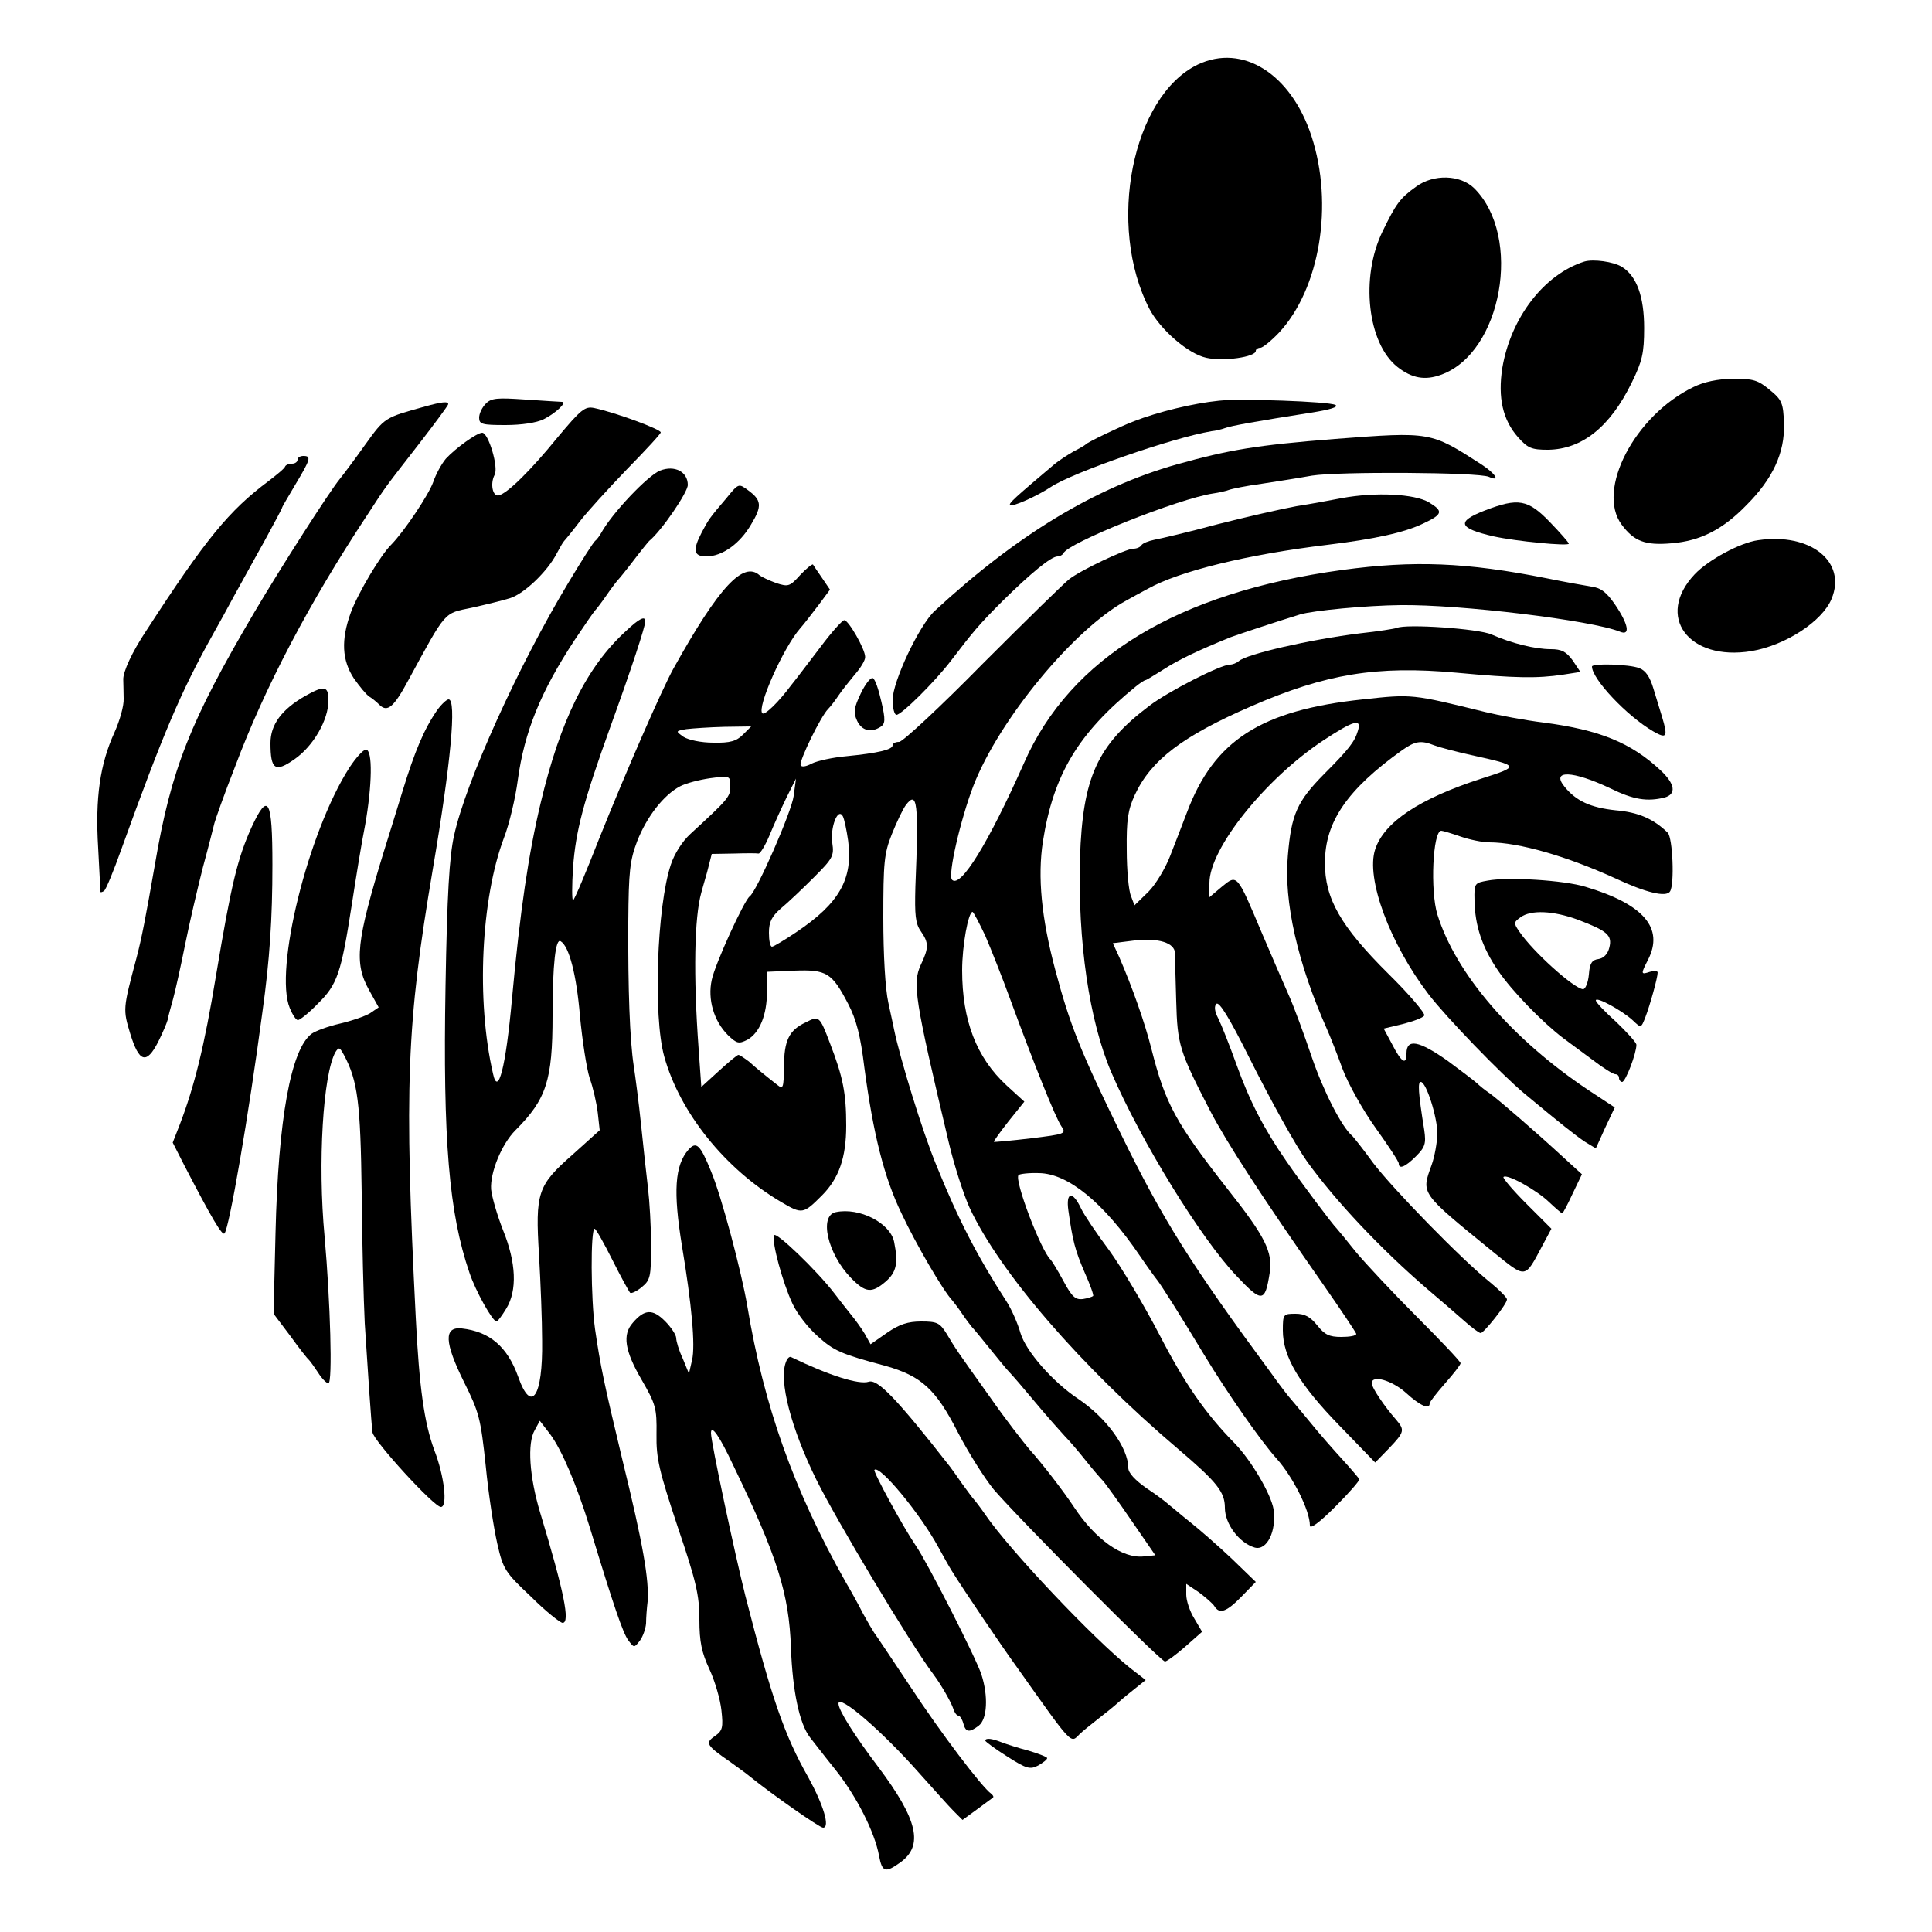
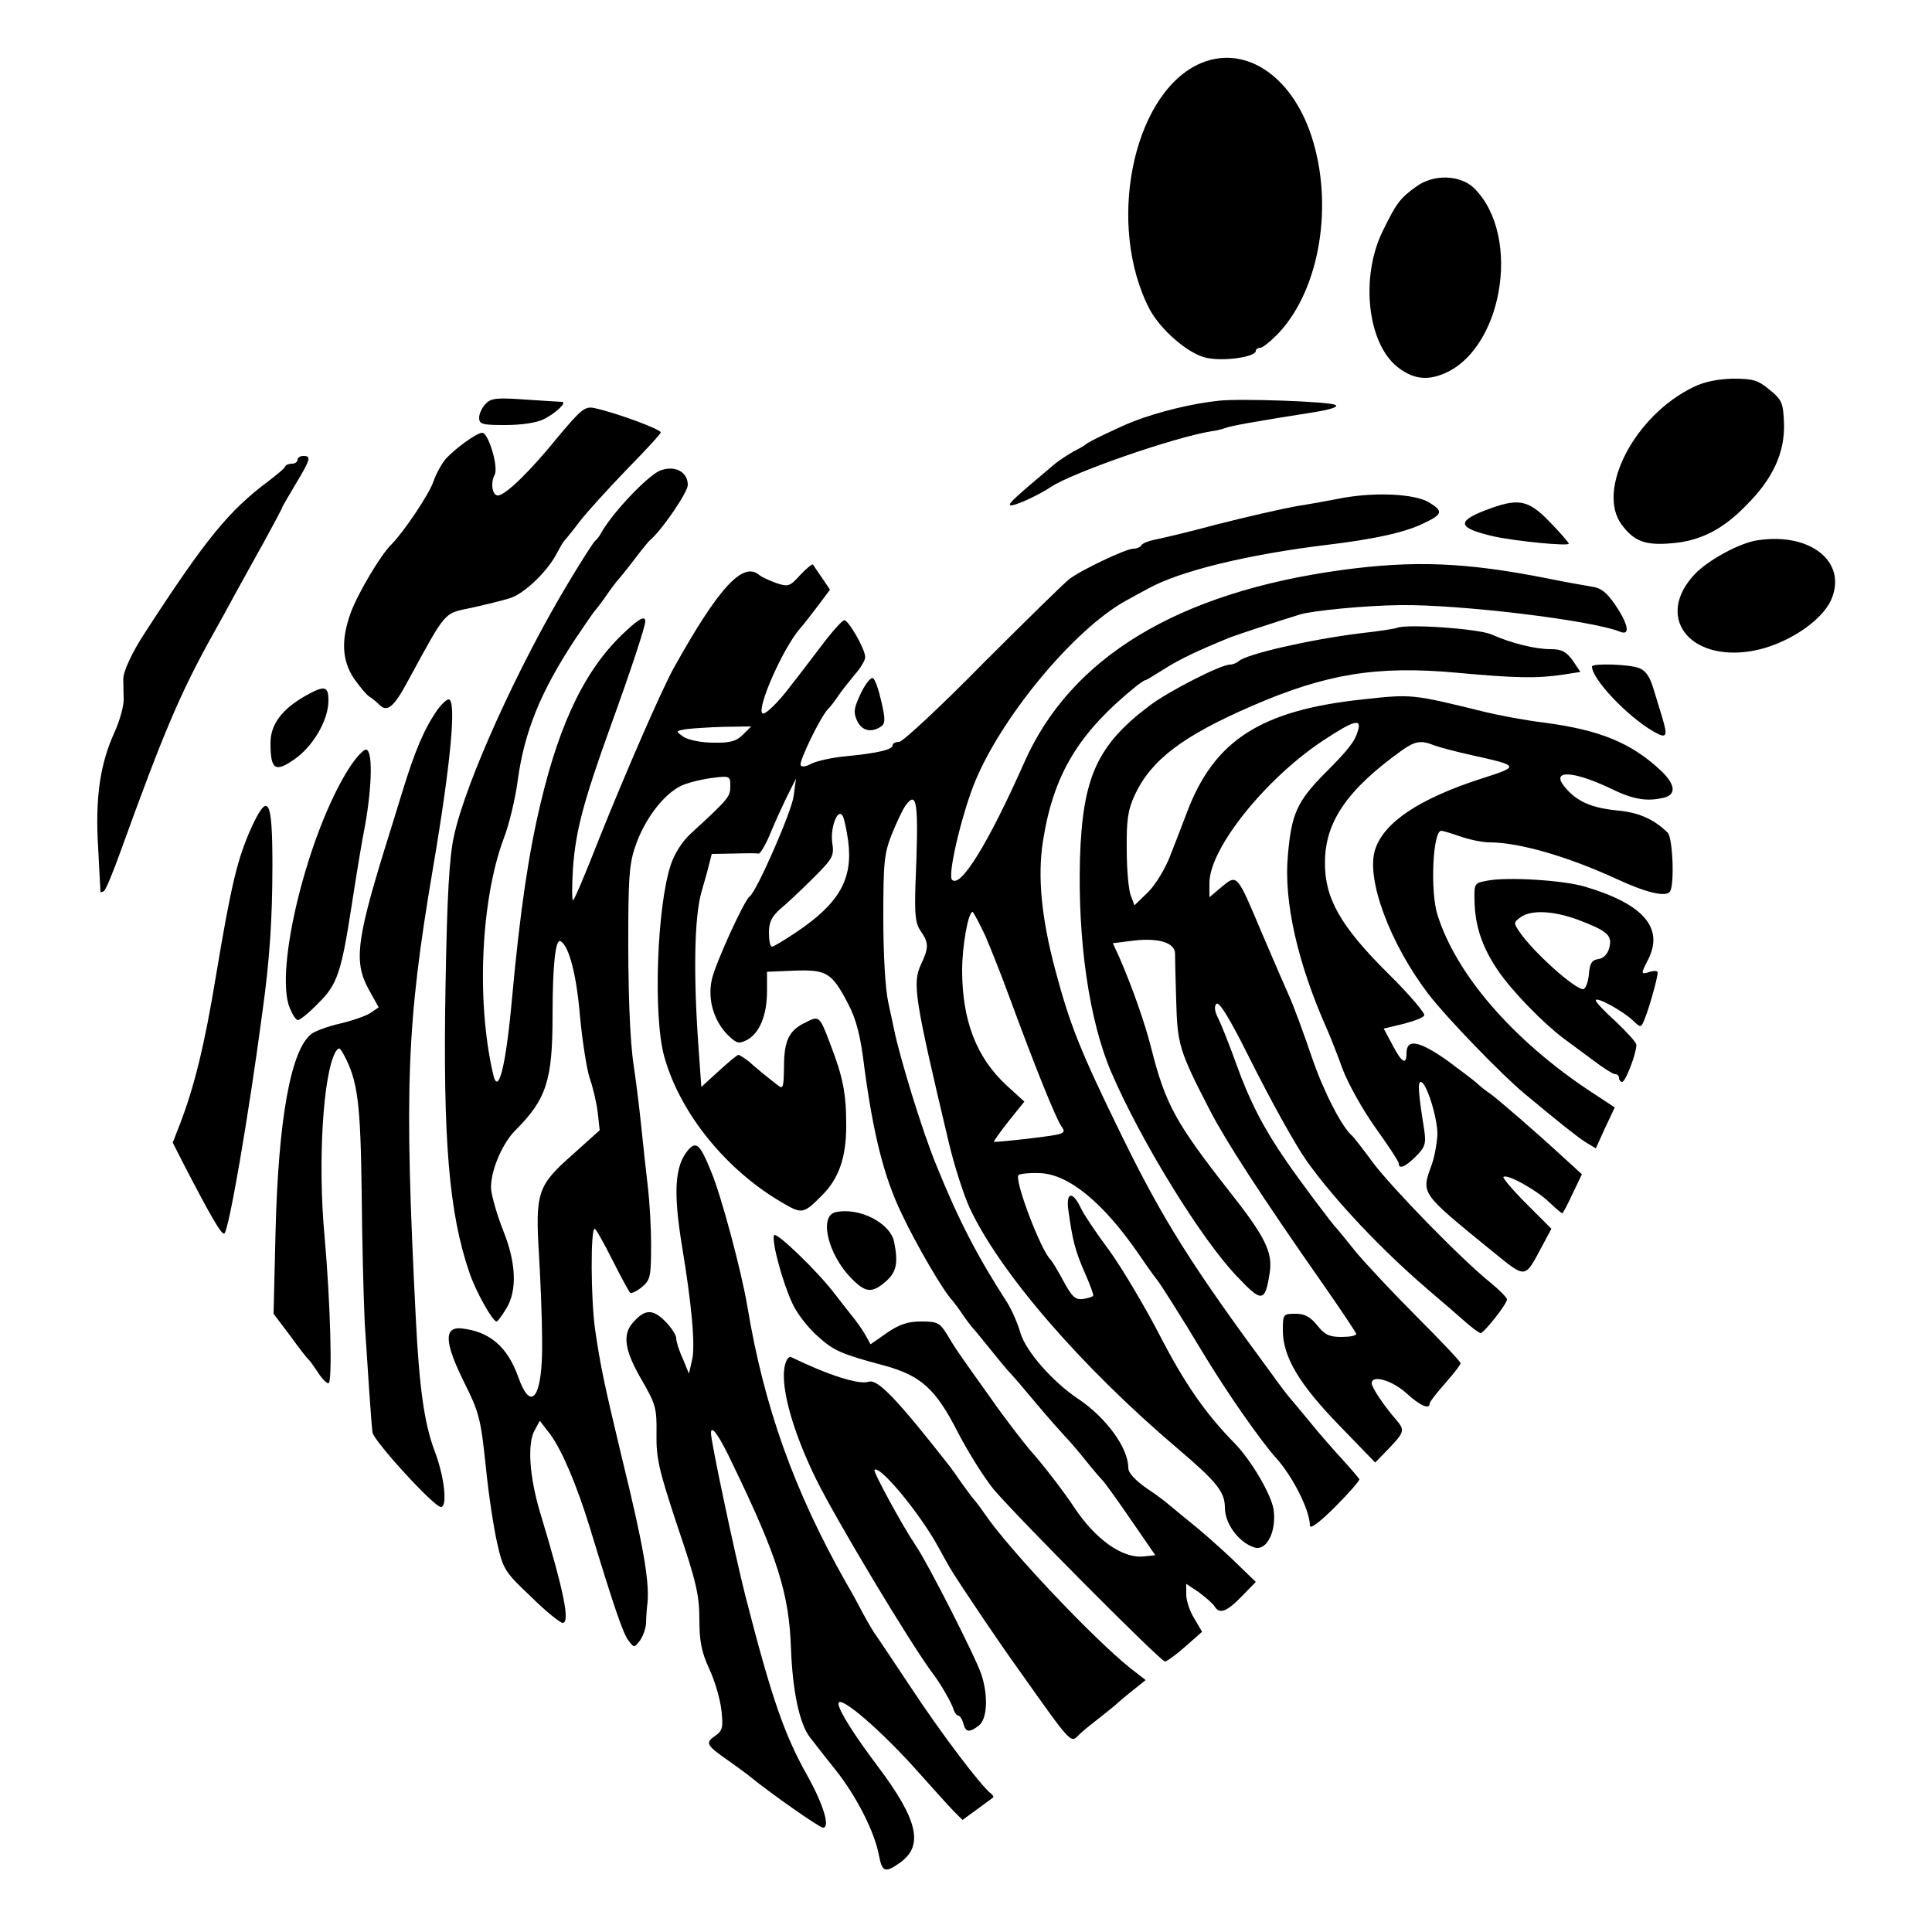
<svg xmlns="http://www.w3.org/2000/svg" version="1.0" width="500pt" height="500pt" viewBox="0 0 500 500" preserveAspectRatio="xMidYMid meet">
  <g transform="translate(0,500) scale(0.1,-0.1)" fill="#000000" stroke="none">
    <path d="M3100 4833 c-170 -82 -237 -417 -125 -633 28 -53 100 -116 147 -126 44 -10 128 2 128 18 0 4 5 8 12 8 6 0 28 18 48 39 106 114 142 332 84 509 -53 161 -178 240 -294 185z" />
    <path d="M3665 4517 c-42 -30 -52 -44 -87 -116 -58 -119 -39 -290 39 -351 37 -29 71 -35 112 -20 158 56 212 358 86 483 -36 35 -105 37 -150 4z" />
-     <path d="M4100 4323 c-104 -33 -190 -145 -212 -275 -12 -77 1 -135 41 -180 25 -28 35 -32 77 -32 88 1 161 59 217 174 27 55 32 76 32 141 0 81 -19 134 -57 158 -22 14 -75 21 -98 14z" />
    <path d="M4382 3998 c-151 -73 -252 -266 -185 -356 32 -43 61 -54 129 -48 74 6 132 35 194 99 68 68 99 135 97 210 -2 54 -5 62 -37 88 -30 25 -42 29 -95 29 -40 -1 -75 -8 -103 -22z" />
    <path d="M1257 3955 c-9 -9 -17 -25 -17 -36 0 -17 8 -19 68 -19 42 0 81 6 99 15 32 16 62 45 47 45 -5 0 -48 3 -95 6 -72 5 -88 4 -102 -11z" />
    <path d="M3155 3963 c-69 -7 -158 -29 -220 -53 -32 -12 -120 -54 -125 -60 -3 -3 -17 -11 -31 -18 -14 -8 -38 -23 -52 -35 -101 -85 -117 -100 -113 -104 5 -6 70 23 106 47 56 37 314 127 415 144 11 1 27 5 35 8 15 6 83 18 223 40 51 8 72 15 63 20 -16 9 -247 17 -301 11z" />
-     <path d="M1100 3948 c-105 -29 -104 -28 -155 -99 -27 -38 -57 -78 -66 -89 -27 -33 -152 -228 -221 -345 -166 -282 -215 -405 -257 -652 -24 -137 -34 -190 -48 -243 -35 -131 -35 -132 -16 -195 23 -75 42 -80 72 -22 12 24 23 50 25 58 1 8 8 32 14 54 6 22 20 85 31 140 11 55 32 145 46 200 15 55 28 107 30 115 2 8 25 74 53 145 77 206 193 426 341 650 54 83 43 67 136 187 41 53 75 99 75 102 0 8 -17 6 -60 -6z" />
    <path d="M1443 3868 c-70 -86 -129 -144 -152 -150 -16 -4 -23 30 -11 53 11 19 -16 109 -32 109 -14 0 -69 -40 -94 -67 -11 -13 -26 -40 -33 -61 -12 -33 -74 -126 -108 -161 -28 -27 -87 -127 -105 -176 -26 -71 -23 -124 8 -171 15 -21 32 -42 40 -47 7 -4 19 -14 27 -22 20 -19 37 -4 74 65 99 182 91 172 163 187 36 8 81 19 100 25 36 11 97 69 121 116 8 15 16 29 19 32 3 3 21 25 40 50 19 25 74 85 122 135 48 49 88 92 88 96 0 8 -116 51 -172 63 -24 5 -34 -3 -95 -76z" />
-     <path d="M3455 3864 c-203 -16 -274 -28 -410 -66 -211 -60 -413 -182 -626 -379 -40 -37 -109 -183 -109 -231 0 -21 5 -38 10 -38 13 0 98 84 141 140 58 76 72 93 134 155 71 70 125 115 142 115 6 0 13 4 15 8 11 27 299 142 388 155 14 2 32 6 40 9 8 3 47 11 85 16 39 6 97 15 130 21 68 11 431 9 458 -3 31 -14 18 8 -19 32 -132 85 -130 85 -379 66z" />
    <path d="M770 3810 c0 -5 -6 -10 -14 -10 -8 0 -16 -3 -18 -7 -1 -5 -21 -21 -43 -38 -102 -76 -162 -149 -317 -388 -36 -54 -60 -106 -59 -126 0 -9 1 -31 1 -49 1 -18 -10 -57 -24 -88 -37 -81 -50 -169 -42 -298 3 -61 6 -112 6 -114 0 -2 4 -1 9 2 5 3 25 52 45 108 108 299 153 406 238 558 14 25 39 70 55 100 17 30 51 93 77 139 25 46 46 85 46 87 0 2 16 29 35 61 39 65 41 73 20 73 -8 0 -15 -4 -15 -10z" />
    <path d="M1708 3782 c-32 -13 -124 -110 -152 -161 -5 -9 -12 -18 -16 -21 -4 -3 -35 -51 -69 -108 -129 -214 -266 -516 -296 -655 -12 -53 -18 -153 -22 -389 -7 -399 9 -588 62 -742 16 -48 60 -126 70 -126 3 0 14 15 25 33 29 47 26 119 -8 203 -15 38 -29 86 -31 106 -3 43 27 117 63 153 80 80 96 129 96 296 0 135 8 202 21 193 22 -13 41 -87 50 -194 6 -63 17 -135 25 -160 9 -25 18 -65 21 -90 l5 -45 -70 -63 c-91 -80 -97 -98 -87 -261 4 -69 8 -169 8 -221 2 -145 -28 -190 -62 -93 -28 78 -74 117 -146 125 -47 5 -45 -36 6 -139 39 -78 43 -94 56 -216 7 -73 21 -163 30 -202 15 -66 20 -74 87 -137 38 -38 76 -68 82 -68 20 0 4 80 -58 285 -28 93 -34 180 -14 214 l13 24 27 -35 c30 -41 68 -129 103 -243 62 -204 85 -271 99 -290 15 -20 15 -20 30 -1 8 11 15 31 16 45 0 14 2 40 4 56 4 56 -11 146 -66 370 -47 196 -56 239 -70 335 -11 78 -12 260 -1 260 3 0 24 -37 46 -81 22 -44 43 -82 46 -85 4 -2 18 5 30 15 22 18 24 27 24 108 0 48 -4 115 -8 148 -4 33 -12 107 -18 165 -6 58 -15 126 -19 152 -10 66 -15 197 -14 373 1 130 4 158 23 208 25 64 69 120 111 142 15 8 50 17 78 21 52 7 52 6 52 -21 0 -27 -4 -32 -103 -123 -21 -19 -42 -52 -51 -80 -36 -108 -46 -392 -17 -496 40 -145 158 -292 303 -377 54 -32 57 -31 105 17 44 44 63 98 63 181 0 83 -8 125 -42 213 -27 71 -28 72 -63 54 -43 -20 -56 -47 -56 -115 -1 -54 -2 -59 -17 -47 -37 29 -55 44 -74 61 -12 9 -24 17 -27 17 -3 0 -26 -19 -51 -42 l-45 -41 -7 99 c-14 192 -11 340 7 404 1 3 7 26 15 53 l12 47 57 1 c31 1 60 1 64 0 4 -1 17 20 28 46 11 27 31 71 44 98 l25 50 -6 -45 c-5 -40 -96 -248 -114 -260 -14 -10 -90 -176 -98 -216 -11 -50 5 -106 42 -143 23 -22 28 -23 50 -12 32 18 51 64 51 126 l0 50 71 3 c83 3 97 -5 139 -86 21 -40 32 -82 42 -165 23 -172 51 -284 96 -377 37 -79 108 -201 132 -226 5 -6 17 -22 25 -34 8 -12 20 -28 25 -34 6 -6 27 -32 48 -58 21 -26 43 -53 50 -60 7 -7 37 -42 67 -78 30 -36 64 -74 75 -86 11 -11 36 -40 55 -64 19 -24 40 -48 46 -54 5 -6 38 -51 72 -101 l62 -90 -30 -3 c-55 -6 -125 44 -180 127 -27 41 -84 115 -115 149 -16 19 -63 79 -102 135 -90 126 -89 125 -113 165 -18 29 -25 32 -66 32 -34 0 -56 -7 -88 -29 l-43 -30 -15 27 c-9 15 -25 37 -35 49 -10 12 -29 37 -43 55 -45 59 -153 163 -157 151 -6 -18 23 -124 48 -177 12 -26 41 -63 65 -84 42 -38 60 -46 176 -77 92 -26 130 -60 187 -172 28 -54 70 -120 93 -148 67 -78 432 -445 443 -445 6 1 29 18 53 39 l43 38 -20 34 c-12 19 -21 47 -21 62 l0 28 33 -22 c17 -13 36 -29 40 -36 13 -21 31 -15 70 25 l37 38 -62 60 c-35 33 -83 75 -107 94 -24 19 -48 40 -55 45 -6 6 -32 26 -58 43 -30 21 -48 40 -48 53 0 52 -57 130 -130 179 -66 44 -135 123 -149 170 -7 25 -23 61 -35 80 -77 119 -126 214 -183 355 -36 87 -94 277 -109 350 -1 6 -8 37 -15 70 -8 36 -13 124 -13 220 0 142 2 166 22 216 12 30 28 64 36 75 30 40 34 7 25 -211 -2 -73 0 -95 14 -115 21 -30 21 -43 0 -87 -22 -48 -16 -87 72 -458 14 -60 39 -137 54 -170 78 -168 289 -412 540 -625 100 -85 121 -111 121 -152 0 -42 37 -91 77 -103 32 -9 57 43 49 99 -7 40 -57 125 -99 169 -78 79 -132 158 -196 282 -40 77 -99 176 -131 220 -33 44 -65 92 -72 107 -22 47 -40 44 -33 -5 11 -78 17 -102 42 -160 14 -31 24 -59 22 -61 -2 -2 -14 -6 -27 -8 -19 -2 -28 6 -50 47 -15 28 -30 52 -33 55 -25 23 -95 207 -83 219 3 3 27 6 53 5 75 -1 167 -76 261 -214 19 -28 40 -57 45 -63 9 -11 61 -93 120 -191 61 -101 149 -227 189 -271 42 -47 86 -134 86 -173 0 -10 23 6 65 48 36 36 64 68 63 72 -2 3 -21 26 -43 50 -22 24 -61 68 -85 98 -25 30 -47 57 -50 60 -3 3 -26 32 -50 66 -206 279 -280 396 -389 619 -105 215 -132 282 -170 425 -36 135 -46 241 -32 332 27 173 91 280 240 401 11 9 23 17 26 17 2 0 23 13 47 28 37 24 89 49 173 83 19 7 115 39 180 59 34 10 170 23 259 24 154 2 495 -39 569 -69 27 -11 21 20 -13 70 -22 32 -37 44 -62 47 -18 3 -69 12 -113 21 -211 42 -346 47 -531 22 -425 -58 -704 -226 -824 -500 -92 -207 -164 -324 -186 -302 -12 11 22 157 55 243 66 171 260 406 396 480 11 6 36 20 55 30 82 46 258 89 465 114 124 15 200 32 248 55 51 24 53 32 15 55 -37 22 -138 27 -225 11 -26 -5 -79 -15 -118 -21 -38 -7 -131 -28 -205 -47 -74 -20 -147 -37 -163 -40 -15 -3 -30 -9 -33 -14 -3 -5 -12 -9 -21 -9 -19 0 -137 -56 -166 -79 -12 -9 -112 -107 -223 -218 -110 -112 -208 -203 -217 -203 -10 0 -17 -4 -17 -9 0 -11 -38 -20 -119 -28 -35 -3 -76 -12 -90 -19 -15 -8 -27 -10 -29 -4 -4 11 52 126 71 145 7 7 19 23 27 35 8 12 27 36 42 54 15 17 28 38 27 46 0 20 -43 95 -54 95 -5 0 -33 -31 -62 -70 -29 -38 -63 -83 -76 -99 -32 -43 -68 -78 -74 -72 -15 14 54 170 98 220 10 11 31 39 48 61 l29 39 -21 31 c-11 16 -22 32 -23 34 -2 2 -17 -10 -33 -27 -27 -30 -31 -31 -62 -21 -19 7 -38 16 -43 20 -42 38 -105 -29 -223 -241 -30 -54 -123 -267 -193 -442 -34 -87 -64 -158 -67 -158 -3 0 -3 38 0 85 7 94 26 168 97 365 54 149 90 259 90 272 0 15 -15 8 -50 -25 -102 -93 -170 -231 -221 -446 -31 -130 -53 -277 -74 -506 -16 -177 -36 -254 -49 -194 -44 190 -31 453 28 610 14 36 30 104 36 150 17 125 59 229 148 364 26 39 49 72 52 75 3 3 17 21 30 40 13 19 27 37 30 40 3 3 21 25 40 50 19 25 37 47 40 50 32 26 100 126 100 145 0 34 -34 52 -72 37z m215 -683 c-17 -17 -33 -22 -77 -21 -32 0 -64 7 -77 15 -21 15 -21 15 7 20 16 2 60 5 99 6 l69 1 -21 -21z m272 -275 c13 -99 -23 -162 -135 -237 -30 -20 -58 -37 -62 -37 -5 0 -8 16 -8 36 0 28 7 42 31 63 17 14 55 50 85 80 49 49 53 56 48 89 -6 39 14 93 27 70 4 -7 10 -36 14 -64z m355 -246 c15 -35 44 -108 64 -163 61 -166 118 -309 133 -330 13 -19 10 -20 -79 -31 -51 -6 -94 -10 -96 -9 -1 1 16 25 38 53 l41 51 -46 42 c-78 72 -115 168 -115 298 0 64 16 151 27 151 2 0 17 -28 33 -62z" />
-     <path d="M1881 3712 c-46 -54 -47 -56 -65 -90 -24 -46 -21 -62 12 -62 41 0 87 33 116 83 29 48 27 63 -9 89 -23 17 -24 17 -54 -20z" />
    <path d="M3843 3679 c-75 -29 -69 -46 22 -67 59 -13 195 -26 195 -19 0 3 -22 28 -49 56 -57 59 -82 63 -168 30z" />
    <path d="M4550 3602 c-46 -6 -129 -51 -164 -88 -103 -109 -16 -226 147 -199 88 15 183 77 207 135 40 96 -54 172 -190 152z" />
    <path d="M3615 3375 c-5 -2 -48 -9 -95 -14 -130 -16 -295 -54 -314 -72 -6 -5 -16 -9 -23 -9 -24 0 -161 -70 -209 -107 -135 -102 -172 -185 -179 -393 -6 -217 24 -422 81 -555 77 -179 233 -432 325 -528 65 -69 73 -68 85 9 8 54 -11 93 -110 218 -133 170 -160 219 -196 361 -17 68 -50 161 -83 237 l-17 37 56 7 c63 7 104 -6 105 -33 0 -10 1 -65 3 -123 3 -114 8 -130 88 -285 41 -79 132 -220 293 -450 46 -66 84 -123 85 -127 0 -5 -17 -8 -39 -8 -31 0 -43 6 -62 30 -18 22 -32 30 -56 30 -32 0 -33 -1 -33 -43 0 -68 42 -139 146 -246 l93 -96 36 37 c40 42 41 47 18 74 -30 34 -63 83 -63 94 0 23 52 8 89 -25 36 -33 61 -44 61 -27 0 4 18 27 40 52 22 25 40 48 40 52 0 4 -51 58 -113 120 -62 62 -133 138 -158 168 -24 30 -46 57 -49 60 -9 8 -94 121 -131 175 -57 82 -95 155 -129 250 -18 50 -39 103 -47 119 -10 19 -11 32 -5 38 7 7 34 -37 82 -133 61 -122 123 -233 152 -274 73 -102 193 -229 313 -332 33 -28 76 -65 95 -82 19 -17 38 -31 42 -31 8 0 68 75 68 87 0 5 -19 24 -42 43 -75 60 -253 243 -304 310 -26 36 -51 67 -54 70 -27 22 -75 116 -105 204 -20 59 -46 130 -59 159 -13 29 -45 103 -71 164 -64 152 -63 151 -103 118 l-32 -27 0 37 c0 89 145 270 295 369 79 52 100 58 89 24 -8 -27 -23 -47 -87 -111 -70 -71 -85 -104 -94 -211 -11 -119 25 -278 101 -449 8 -18 26 -63 40 -102 14 -38 53 -108 86 -154 33 -46 60 -87 60 -92 0 -16 17 -9 44 18 24 24 27 33 22 68 -16 99 -17 125 -9 125 14 0 43 -91 43 -135 -1 -22 -7 -58 -15 -80 -27 -75 -31 -70 158 -224 88 -71 82 -72 129 16 l23 43 -65 65 c-35 35 -62 67 -59 69 9 9 86 -34 118 -65 17 -16 32 -29 34 -29 2 0 14 23 27 51 l24 50 -46 42 c-77 71 -170 151 -192 167 -12 8 -27 20 -34 27 -8 7 -42 33 -76 58 -74 52 -106 58 -106 19 0 -32 -13 -24 -38 25 l-21 39 50 12 c27 7 52 16 55 22 3 5 -38 54 -93 108 -123 122 -165 195 -164 288 0 105 58 189 199 290 34 24 49 27 84 13 13 -5 55 -16 95 -25 127 -28 127 -29 27 -61 -161 -52 -252 -113 -275 -183 -25 -75 38 -244 138 -375 46 -60 188 -207 248 -257 95 -79 133 -109 157 -125 l28 -17 24 53 25 53 -67 44 c-198 132 -344 301 -392 455 -19 61 -12 217 10 217 4 0 27 -7 50 -15 23 -8 57 -15 74 -15 77 0 201 -36 326 -93 79 -37 132 -50 142 -34 12 18 7 139 -6 152 -37 36 -76 53 -135 58 -65 7 -102 24 -132 61 -36 44 21 42 118 -4 61 -30 96 -35 141 -24 31 9 27 35 -10 70 -77 72 -158 105 -303 124 -49 6 -117 19 -150 27 -191 47 -190 47 -318 33 -264 -28 -385 -106 -455 -292 -12 -32 -32 -83 -44 -114 -12 -31 -37 -73 -56 -92 l-36 -35 -9 24 c-6 13 -11 67 -11 119 -1 78 3 104 21 143 42 90 123 152 303 230 191 83 323 105 530 86 151 -14 208 -15 275 -5 l45 7 -20 30 c-17 23 -29 29 -57 29 -40 0 -101 15 -153 38 -33 15 -221 28 -245 17z" />
    <path d="M4120 3275 c0 -32 90 -128 159 -168 35 -20 38 -14 22 39 -5 16 -15 49 -22 72 -9 30 -20 47 -37 53 -25 10 -122 13 -122 4z" />
    <path d="M2228 3206 c-18 -38 -20 -49 -10 -71 12 -26 36 -32 61 -16 12 8 13 18 2 65 -7 31 -16 58 -22 61 -5 3 -19 -14 -31 -39z" />
    <path d="M790 3199 c-61 -35 -90 -74 -90 -122 0 -69 12 -77 62 -42 49 34 88 102 88 152 0 38 -10 40 -60 12z" />
    <path d="M1132 3163 c-34 -49 -58 -105 -91 -213 -18 -58 -39 -127 -48 -155 -71 -232 -77 -287 -38 -357 l25 -45 -22 -15 c-13 -8 -48 -20 -78 -27 -31 -7 -63 -19 -73 -26 -54 -39 -87 -221 -94 -517 l-5 -208 43 -57 c23 -32 45 -60 49 -63 3 -3 13 -17 23 -32 10 -16 22 -28 27 -28 11 0 5 211 -10 380 -18 191 -4 419 28 477 9 14 11 13 22 -7 36 -67 43 -125 46 -355 1 -126 5 -279 8 -340 7 -111 17 -260 20 -282 3 -22 159 -193 177 -193 18 0 9 80 -17 147 -26 70 -39 162 -48 343 -30 595 -24 759 44 1160 47 276 62 440 41 440 -5 0 -18 -12 -29 -27z" />
    <path d="M904 3013 c-107 -167 -195 -524 -154 -622 7 -17 16 -31 21 -31 5 0 29 19 52 43 50 49 60 79 87 253 11 71 26 165 35 209 18 102 20 195 2 195 -7 0 -26 -21 -43 -47z" />
    <path d="M651 2859 c-36 -80 -52 -144 -92 -384 -30 -182 -56 -287 -94 -386 l-18 -46 30 -59 c70 -135 98 -183 104 -176 12 13 62 301 98 572 19 136 26 243 26 382 0 171 -11 190 -54 97z" />
    <path d="M3850 2721 c-34 -6 -35 -7 -34 -51 1 -66 20 -122 61 -182 36 -53 115 -134 169 -175 16 -12 50 -37 77 -57 26 -20 52 -36 57 -36 6 0 10 -4 10 -10 0 -5 4 -10 8 -10 9 0 37 74 37 96 0 6 -24 32 -52 59 -29 26 -53 51 -53 56 0 11 68 -26 96 -52 21 -20 21 -20 32 8 12 31 32 103 32 116 0 5 -9 5 -20 2 -24 -8 -24 -6 -5 31 42 82 -11 144 -162 189 -55 17 -201 26 -253 16z m233 -101 c76 -29 90 -40 82 -72 -4 -17 -15 -28 -28 -30 -17 -2 -23 -11 -25 -40 -2 -21 -9 -38 -15 -38 -23 1 -130 97 -165 149 -15 22 -15 24 3 37 27 20 85 17 148 -6z" />
    <path d="M1782 2025 c-36 -41 -40 -109 -17 -250 25 -150 35 -258 26 -295 l-8 -35 -16 39 c-10 21 -17 45 -17 53 0 8 -13 28 -29 44 -32 32 -53 31 -83 -4 -28 -31 -21 -73 22 -147 37 -64 40 -74 39 -142 -1 -63 7 -95 55 -240 48 -141 56 -177 56 -240 0 -57 6 -85 26 -128 14 -30 28 -78 31 -106 5 -45 3 -53 -17 -67 -26 -18 -22 -24 40 -67 19 -14 42 -30 50 -37 58 -47 181 -133 190 -133 19 0 1 59 -38 130 -62 109 -95 205 -163 470 -27 107 -89 398 -89 421 0 24 22 -7 58 -84 114 -236 144 -331 149 -472 4 -111 22 -196 49 -231 8 -10 37 -48 66 -84 55 -69 102 -162 113 -223 8 -42 16 -45 55 -17 61 44 45 111 -57 247 -62 82 -103 147 -103 164 0 26 112 -70 210 -181 36 -40 75 -84 88 -97 l23 -23 37 27 c20 15 39 29 42 31 2 2 0 6 -5 10 -24 17 -131 158 -209 277 -48 72 -90 135 -94 140 -4 6 -17 28 -29 50 -11 22 -31 58 -44 80 -135 239 -212 456 -255 715 -15 89 -67 285 -94 349 -28 69 -38 78 -58 56z" />
    <path d="M2163 1863 c-44 -9 -21 -108 39 -170 38 -39 54 -41 91 -9 27 24 32 47 21 102 -10 49 -90 90 -151 77z" />
    <path d="M2034 1475 c-19 -48 13 -171 79 -305 51 -103 244 -426 304 -505 18 -24 45 -71 50 -87 3 -10 9 -18 13 -18 4 0 10 -9 13 -20 6 -23 15 -25 40 -6 22 17 25 76 7 132 -13 41 -140 291 -170 334 -34 50 -111 192 -107 196 13 14 119 -114 166 -201 12 -22 27 -49 34 -60 29 -47 129 -195 169 -250 146 -206 138 -197 162 -173 7 7 28 24 46 38 18 14 42 33 54 44 11 10 32 27 46 38 l25 20 -40 31 c-96 77 -312 305 -375 397 -13 19 -27 37 -30 40 -3 3 -16 21 -30 40 -13 19 -28 40 -32 45 -137 175 -187 227 -210 219 -25 -8 -102 16 -201 64 -4 2 -10 -4 -13 -13z" />
-     <path d="M2550 495 c0 -2 25 -21 57 -41 50 -32 59 -34 80 -23 12 7 23 15 23 19 0 3 -21 11 -47 19 -27 7 -58 17 -71 22 -25 10 -42 12 -42 4z" />
  </g>
</svg>